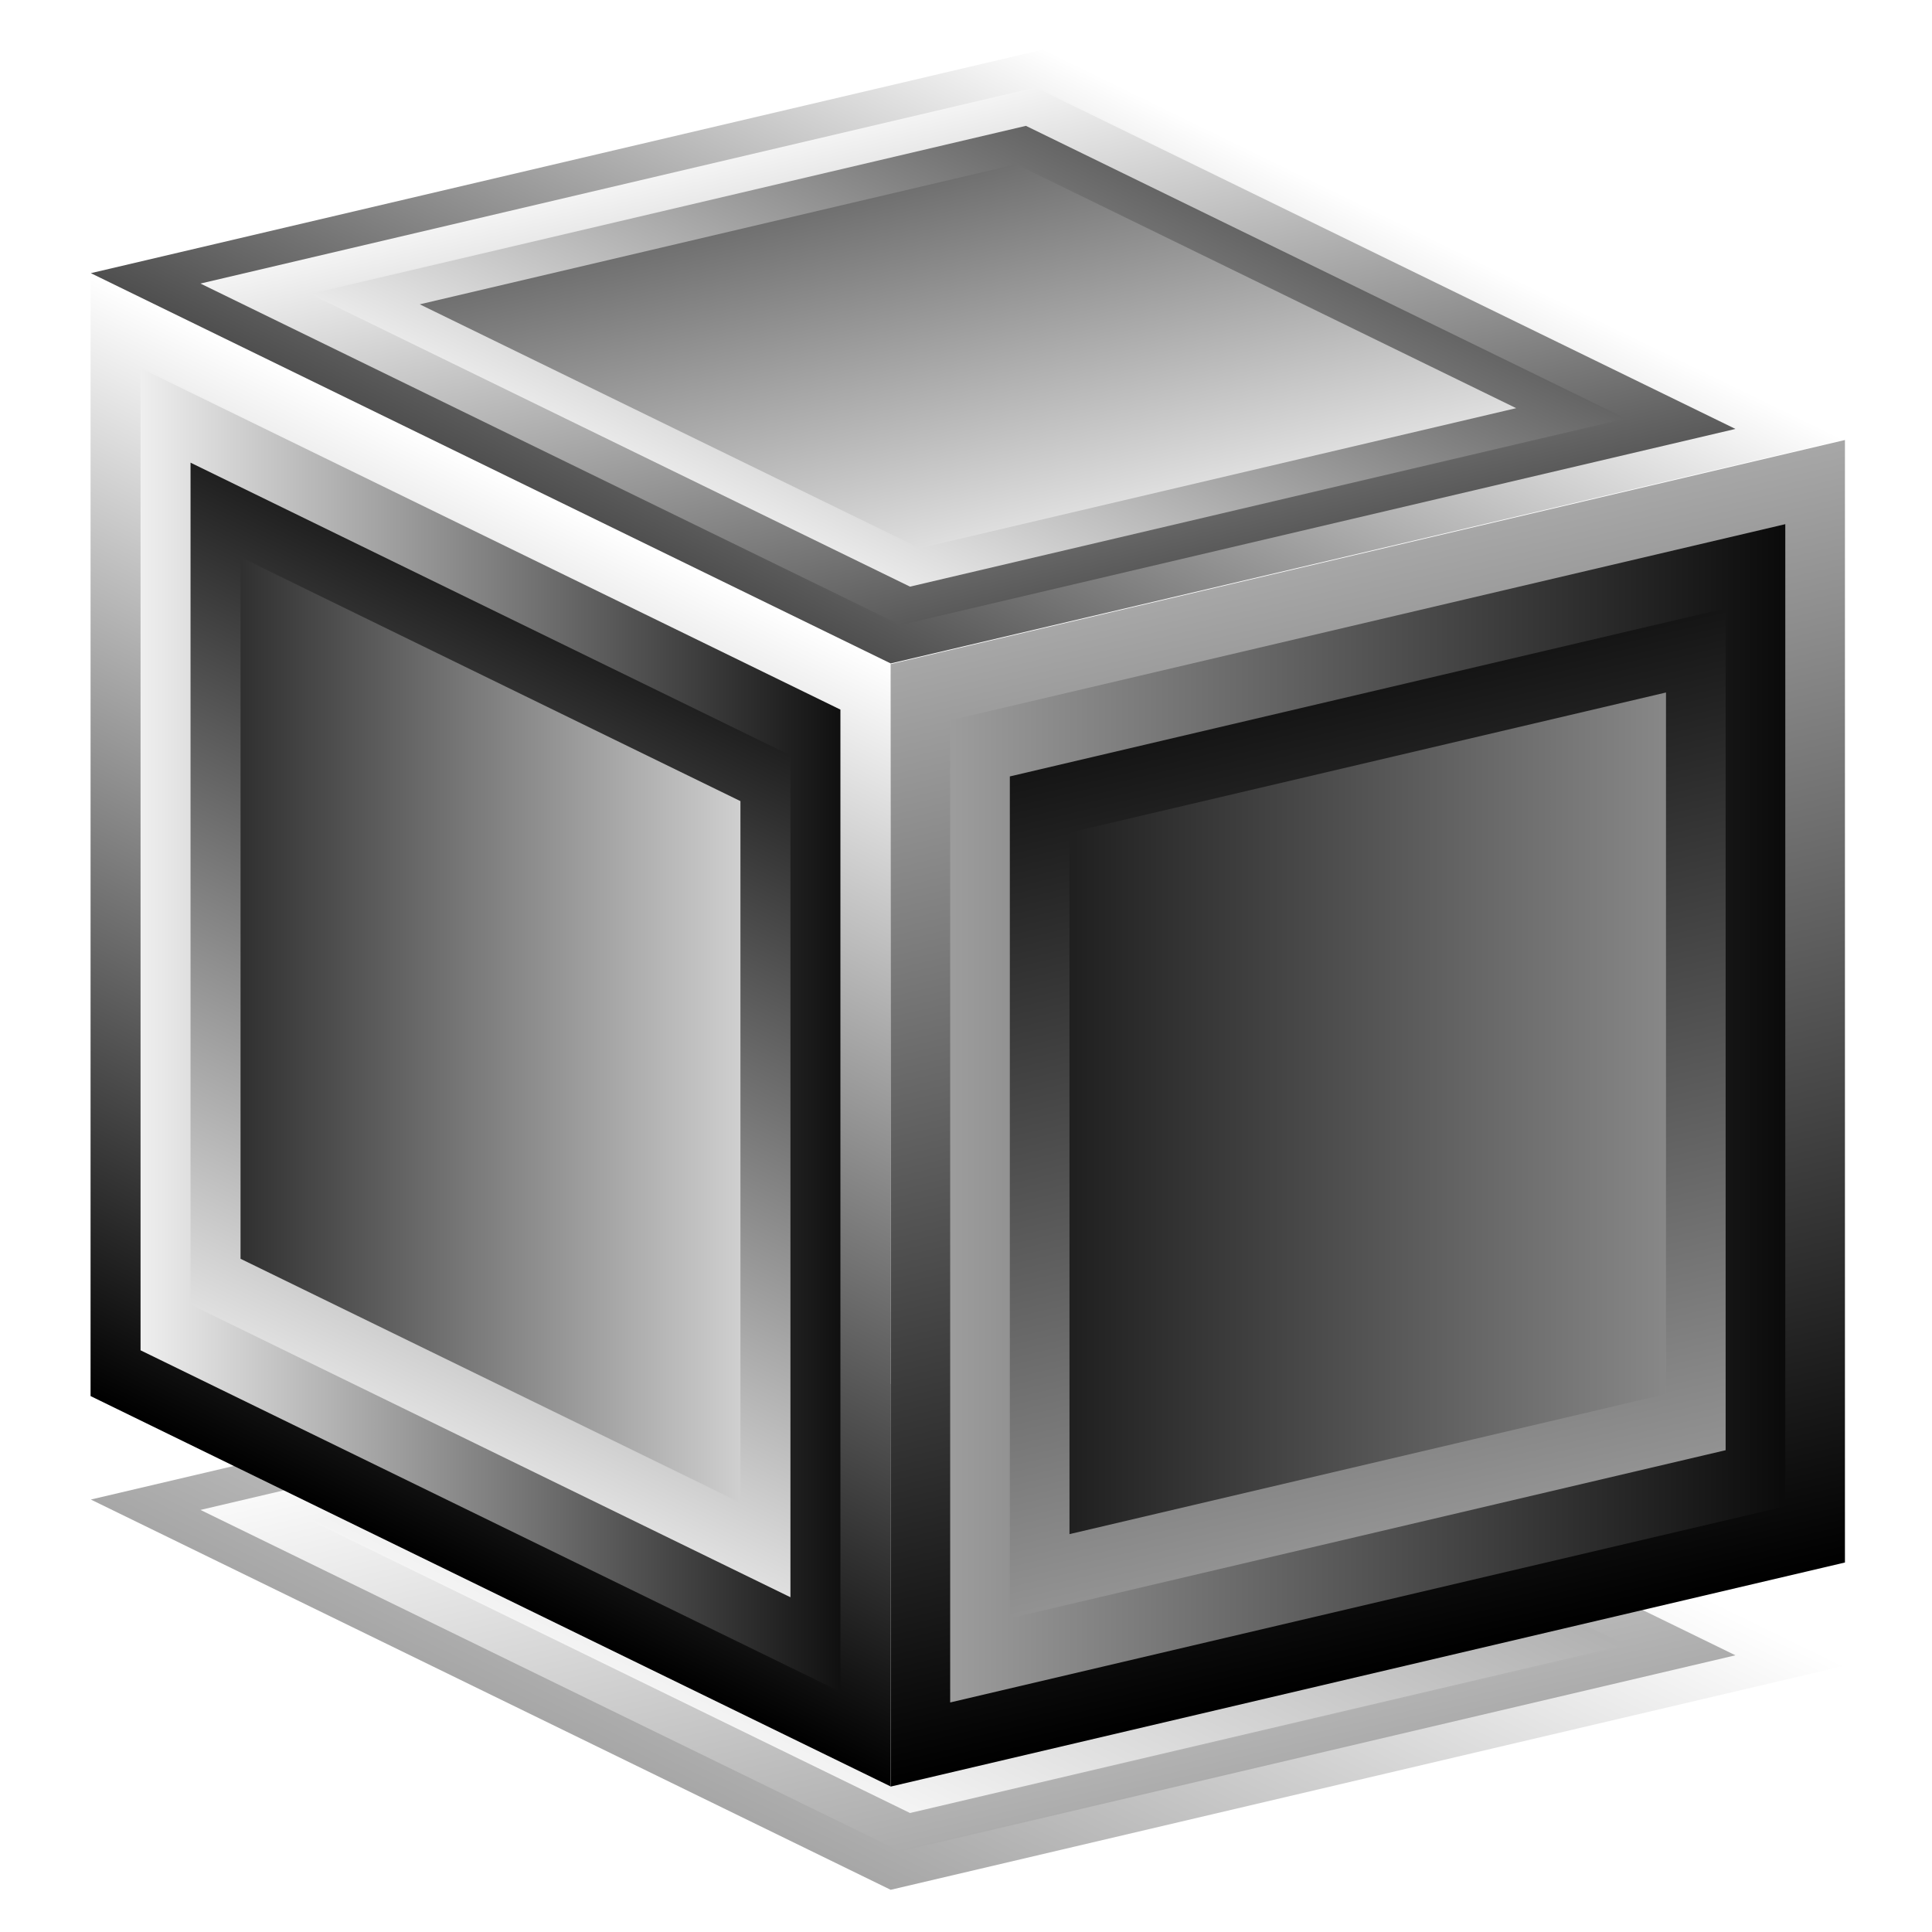
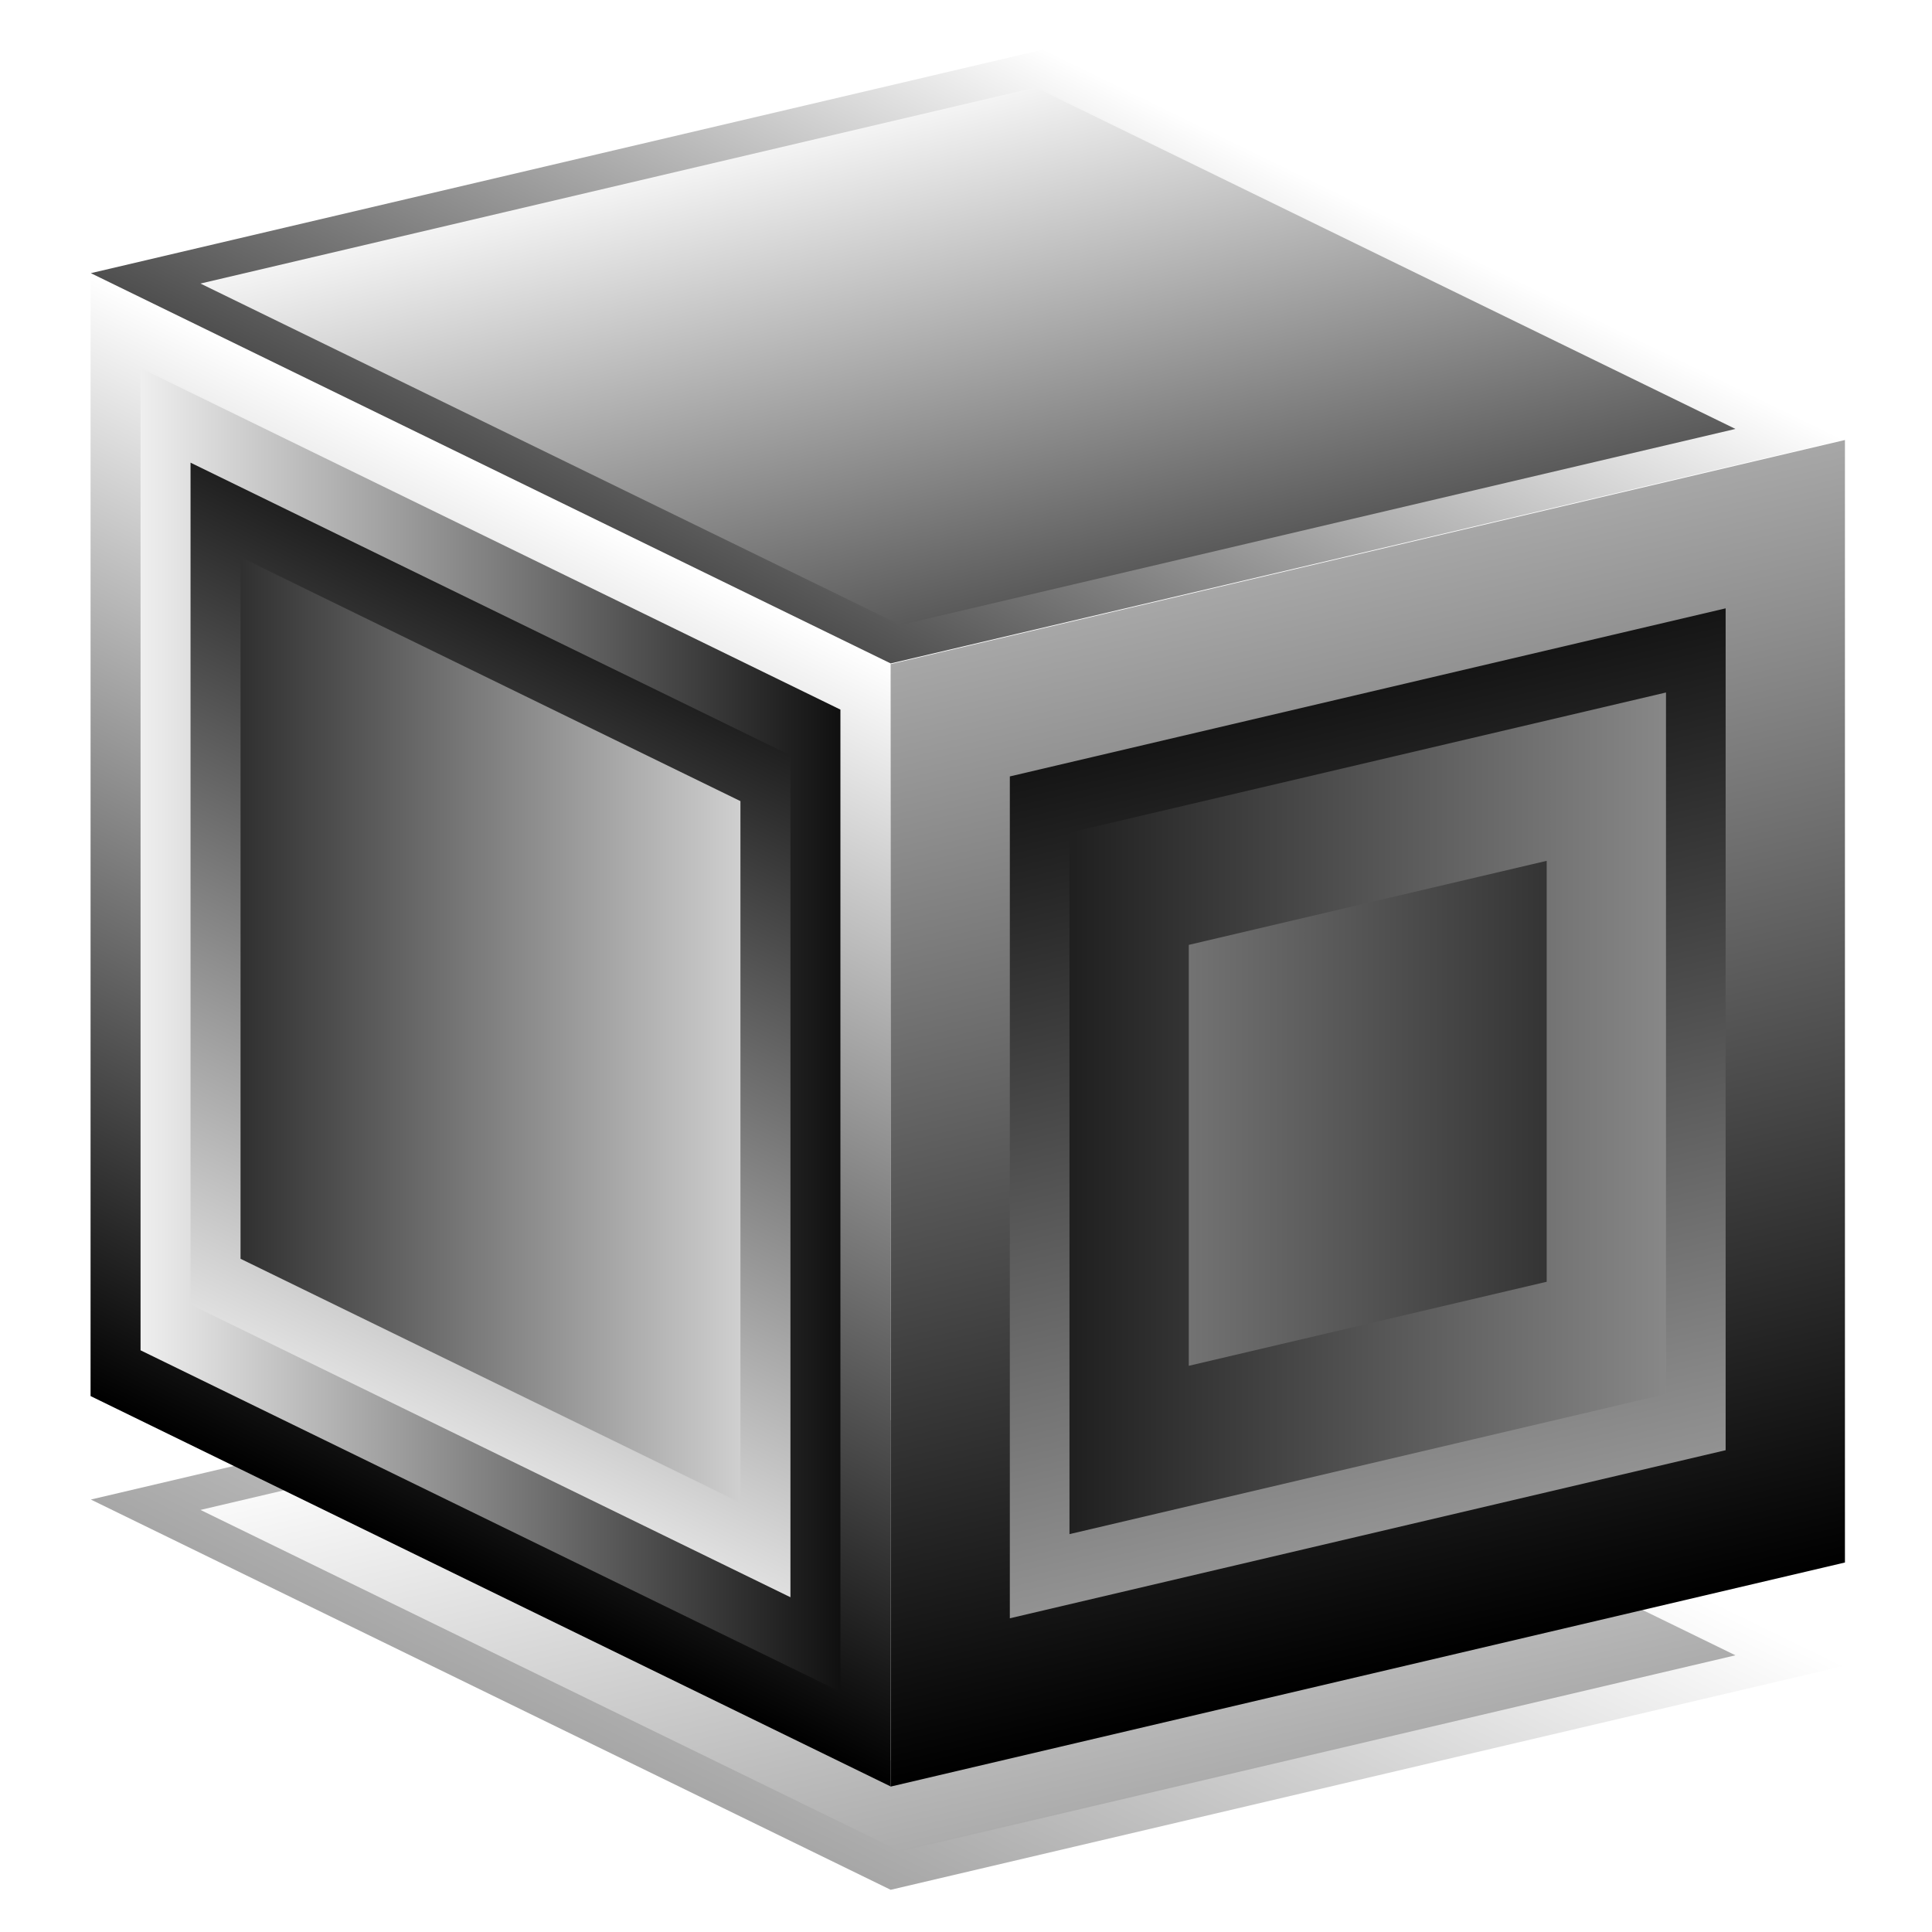
<svg xmlns="http://www.w3.org/2000/svg" xmlns:xlink="http://www.w3.org/1999/xlink" width="1024" height="1024" viewBox="0 0 1024 1024" version="1.1">
  <desc>SuperCollider Cube SVG - Nathan Ho 2015</desc>
  <defs>
    <linearGradient id="wbase" gradientUnits="userSpaceOnUse">
      <stop stop-color="rgb(0,0,0)" offset="0%" />
      <stop stop-color="rgb(255,255,255)" offset="100%" />
    </linearGradient>
    <linearGradient id="w0" xlink:href="#wbase" x1="50%" y1="100%" x2="50%" y2="0%" />
    <linearGradient id="w1" xlink:href="#wbase" x1="100%" y1="50%" x2="0%" y2="50%" />
    <linearGradient id="w2" xlink:href="#wbase" x1="50%" y1="0%" x2="50%" y2="100%" />
    <linearGradient id="w3" xlink:href="#wbase" x1="0%" y1="50%" x2="100%" y2="50%" />
    <linearGradient id="ebase" gradientUnits="userSpaceOnUse">
      <stop stop-color="rgb(0,0,0)" offset="0%" />
      <stop stop-color="rgb(167,167,167)" offset="100%" />
    </linearGradient>
    <linearGradient id="e0" xlink:href="#ebase" x1="50%" y1="100%" x2="50%" y2="0%" />
    <linearGradient id="e1" xlink:href="#ebase" x1="100%" y1="50%" x2="0%" y2="50%" />
    <linearGradient id="e2" xlink:href="#ebase" x1="50%" y1="0%" x2="50%" y2="100%" />
    <linearGradient id="e3" xlink:href="#ebase" x1="0%" y1="50%" x2="100%" y2="50%" />
    <linearGradient id="nbase" gradientUnits="userSpaceOnUse">
      <stop stop-color="rgb(79,79,79)" offset="0%" />
      <stop stop-color="rgb(255,255,255)" offset="100%" />
    </linearGradient>
    <linearGradient id="n0" xlink:href="#nbase" x1="50%" y1="100%" x2="50%" y2="0%" />
    <linearGradient id="n1" xlink:href="#nbase" x1="100%" y1="50%" x2="0%" y2="50%" />
    <linearGradient id="n2" xlink:href="#nbase" x1="50%" y1="0%" x2="50%" y2="100%" />
    <linearGradient id="n3" xlink:href="#nbase" x1="0%" y1="50%" x2="100%" y2="50%" />
    <g id="wface">
      <rect x="0" y="0" width="1024" height="1024" fill="url(#w0)" />
      <rect x="64" y="64" width="896" height="896" fill="url(#w1)" />
      <rect x="128" y="128" width="768" height="768" fill="url(#w2)" />
      <rect x="192" y="192" width="640" height="640" fill="url(#w3)" />
      <rect x="256" y="256" width="512" height="512" fill="url(#w0)" />
      <rect x="320" y="320" width="384" height="384" fill="url(#w1)" />
      <rect x="384" y="384" width="256" height="256" fill="url(#w2)" />
      <rect x="448" y="448" width="128" height="128" fill="url(#w3)" />
    </g>
    <g id="eface">
      <rect x="0" y="0" width="1024" height="1024" fill="url(#e0)" />
-       <rect x="64" y="64" width="896" height="896" fill="url(#e1)" />
      <rect x="128" y="128" width="768" height="768" fill="url(#e2)" />
      <rect x="192" y="192" width="640" height="640" fill="url(#e3)" />
      <rect x="256" y="256" width="512" height="512" fill="url(#e0)" />
      <rect x="320" y="320" width="384" height="384" fill="url(#e1)" />
      <rect x="384" y="384" width="256" height="256" fill="url(#e2)" />
      <rect x="448" y="448" width="128" height="128" fill="url(#e3)" />
    </g>
    <g id="nface">
      <rect x="0" y="0" width="1024" height="1024" fill="url(#n0)" />
      <rect x="64" y="64" width="896" height="896" fill="url(#n1)" />
-       <rect x="128" y="128" width="768" height="768" fill="url(#n2)" />
      <rect x="192" y="192" width="640" height="640" fill="url(#n3)" />
      <rect x="256" y="256" width="512" height="512" fill="url(#n0)" />
      <rect x="320" y="320" width="384" height="384" fill="url(#n1)" />
-       <rect x="384" y="384" width="256" height="256" fill="url(#n2)" />
-       <rect x="448" y="448" width="128" height="128" fill="url(#n3)" />
    </g>
    <filter id="shadow">
      <feGaussianBlur in="SourceAlpha" stdDeviation="12" />
    </filter>
  </defs>
  <g transform="translate(0,650)" filter="url(#shadow)" opacity="0.5">
    <use xlink:href="#nface" transform="matrix(0.414 0.202 -0.494 0.116 554.0 26.0)" />
  </g>
  <use xlink:href="#eface" transform="matrix(0.494 -0.116 0.0 0.581 472.0 352.0)" />
  <use xlink:href="#wface" transform="matrix(0.414 0.202 0.0 0.581 48.0 145.0)" />
  <use xlink:href="#nface" transform="matrix(0.414 0.202 -0.494 0.116 554.0 26.0)" />
</svg>